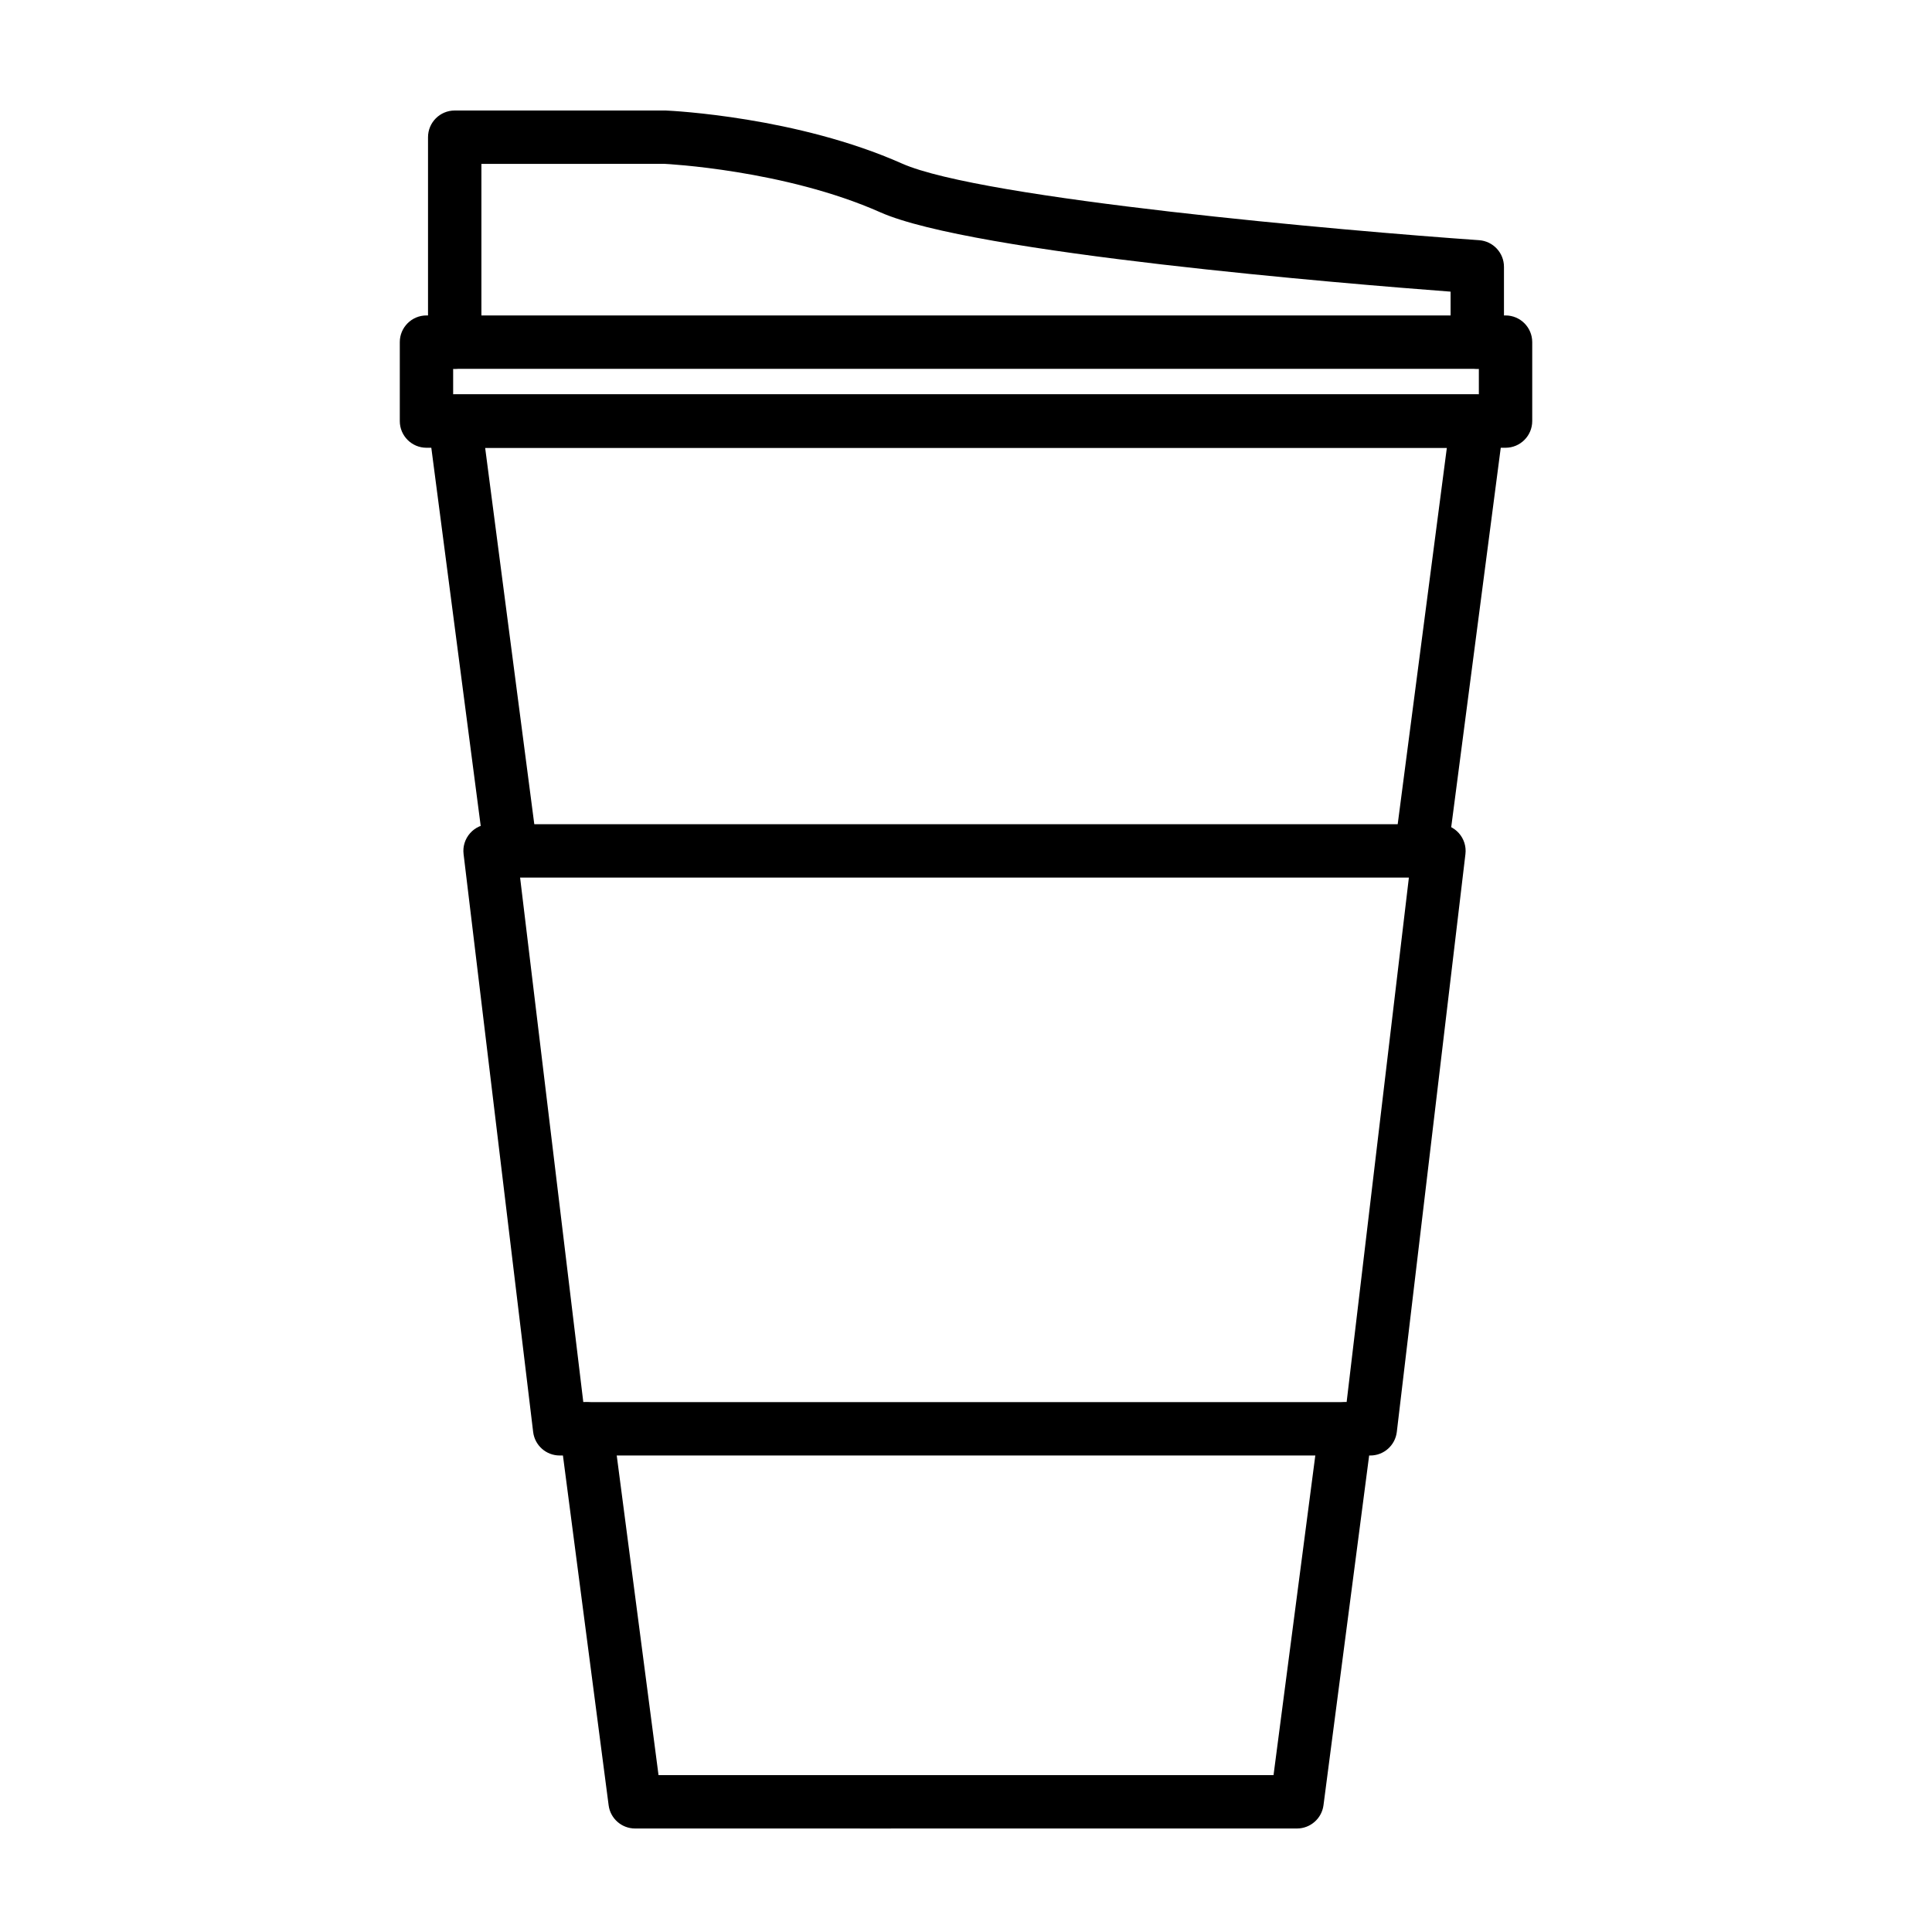
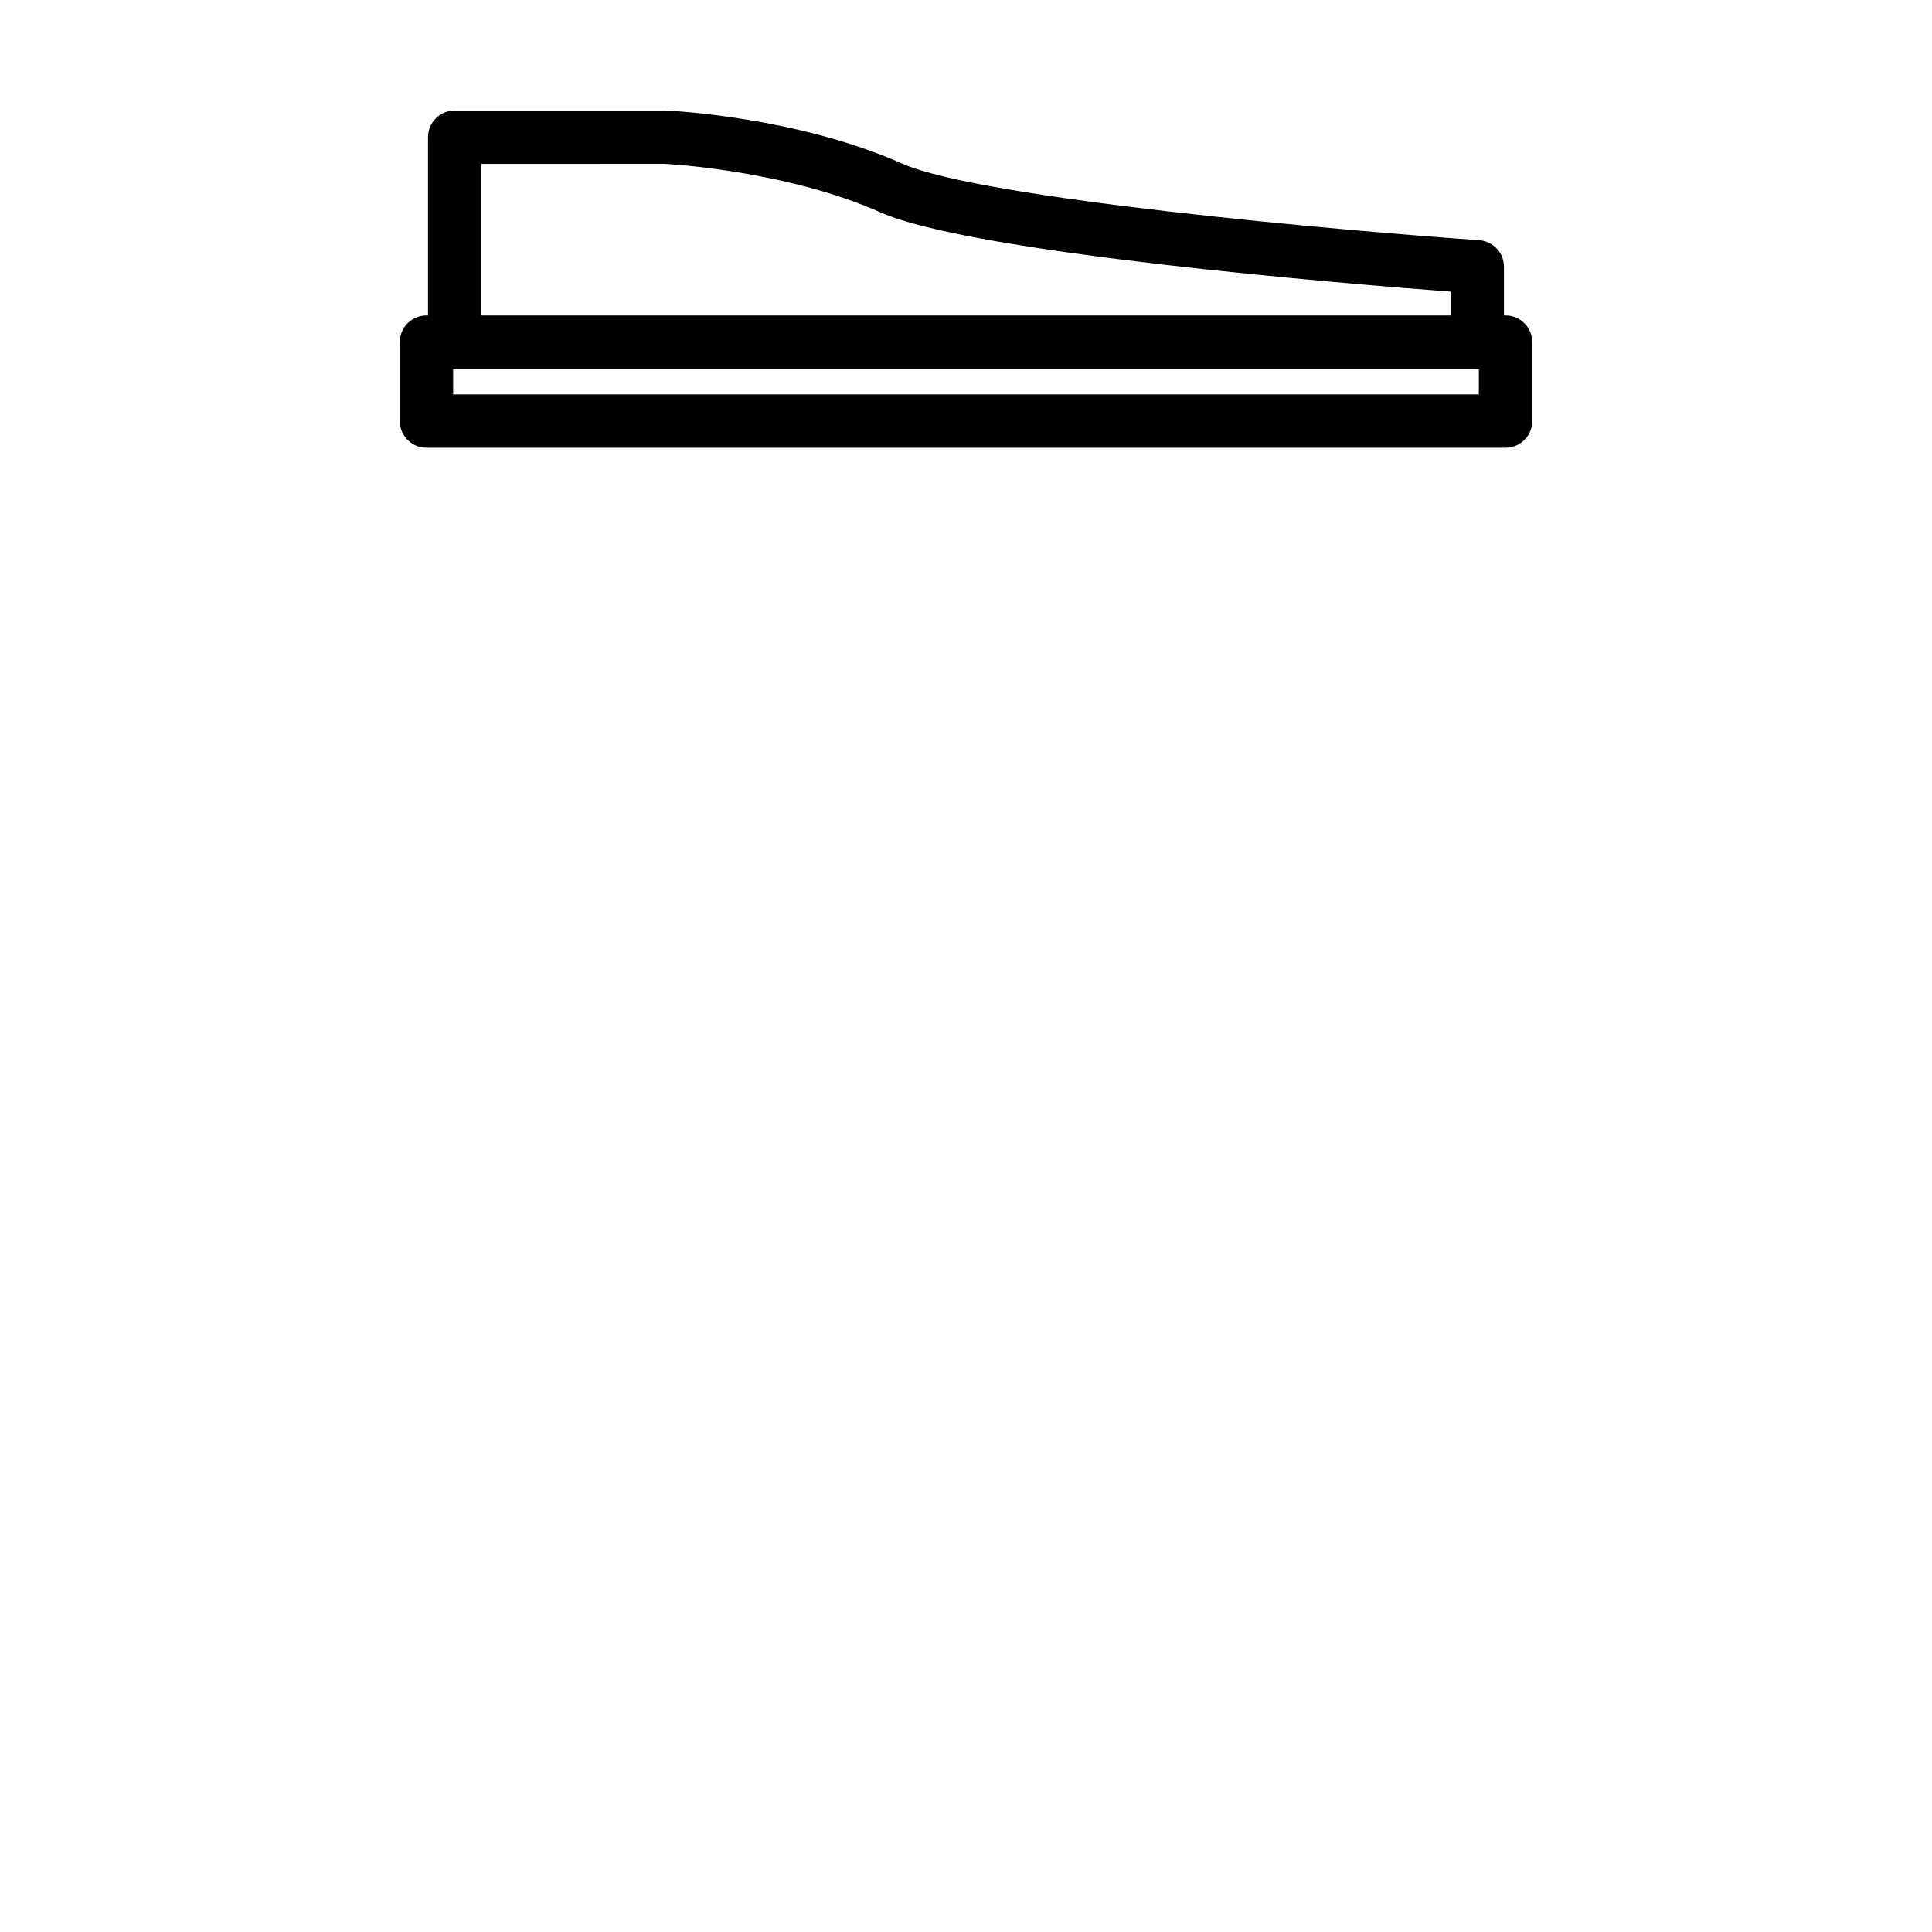
<svg xmlns="http://www.w3.org/2000/svg" fill="#000000" width="800px" height="800px" version="1.1" viewBox="144 144 512 512">
  <g>
-     <path d="m487.7 628.57h-115.65c-3.91 0-7.074-3.164-7.074-7.074 0-3.91 3.16-7.07 7.074-7.07h109.45l12.113-92.691c0.516-3.871 4.082-6.559 7.926-6.086 3.875 0.5 6.609 4.051 6.102 7.926l-12.906 98.844c-0.473 3.523-3.481 6.152-7.035 6.152z" />
-     <path d="m520.63 376.57c-0.312 0-0.613-0.02-0.926-0.059-3.875-0.504-6.609-4.055-6.102-7.93l13.828-105.91h-254.86l13.828 105.91c0.516 3.875-2.223 7.426-6.09 7.93-3.844 0.539-7.422-2.215-7.93-6.09l-14.879-113.91c-0.262-2.019 0.352-4.051 1.699-5.582 1.34-1.531 3.273-2.41 5.316-2.41h270.99c2.035 0 3.969 0.875 5.305 2.41 1.352 1.531 1.969 3.562 1.707 5.582l-14.871 113.9c-0.48 3.555-3.512 6.156-7.016 6.156z" />
-     <path d="m380.01 628.57h-67.703c-3.551 0-6.555-2.629-7.012-6.156l-12.914-98.832c-0.516-3.871 2.223-7.422 6.09-7.926 3.863-0.492 7.43 2.223 7.93 6.098l12.117 92.676h61.5c3.906 0 7.074 3.16 7.074 7.07 0 3.906-3.18 7.07-7.082 7.07z" />
    <path d="m542.98 262.66h-285.96c-3.902 0-7.07-3.164-7.07-7.074v-20.918c0-3.91 3.168-7.074 7.074-7.074h285.96c3.898 0 7.074 3.16 7.074 7.074v20.918c0 3.91-3.176 7.074-7.074 7.074zm-278.89-14.145h271.82v-6.769h-271.82z" />
    <path d="m535.5 241.75c-3.906 0-7.078-3.164-7.078-7.074v-13.387c-26.973-2.035-126.7-10.176-151.11-21.02-25.387-11.281-56.891-12.832-57.203-12.848l-48.531 0.008v47.246c0 3.91-3.168 7.074-7.074 7.074s-7.074-3.164-7.074-7.074v-54.316c0-3.91 3.176-7.074 7.074-7.074h55.922c1.719 0.07 34.832 1.703 62.617 14.055 21.113 9.387 117.55 17.844 152.94 20.312 3.707 0.262 6.586 3.344 6.586 7.059v19.961c0 3.91-3.168 7.078-7.066 7.078z" />
-     <path d="m507.15 529.72h-214.84c-3.578 0-6.59-2.676-7.019-6.231l-18.438-153.15c-0.25-2.004 0.387-4.019 1.727-5.535 1.34-1.516 3.266-2.383 5.289-2.383h251.46c2.016 0 3.949 0.863 5.289 2.379 1.344 1.512 1.98 3.523 1.738 5.531l-18.188 153.16c-0.43 3.555-3.438 6.234-7.019 6.234zm-208.57-14.145h202.29l16.5-139.01h-235.54z" />
  </g>
</svg>